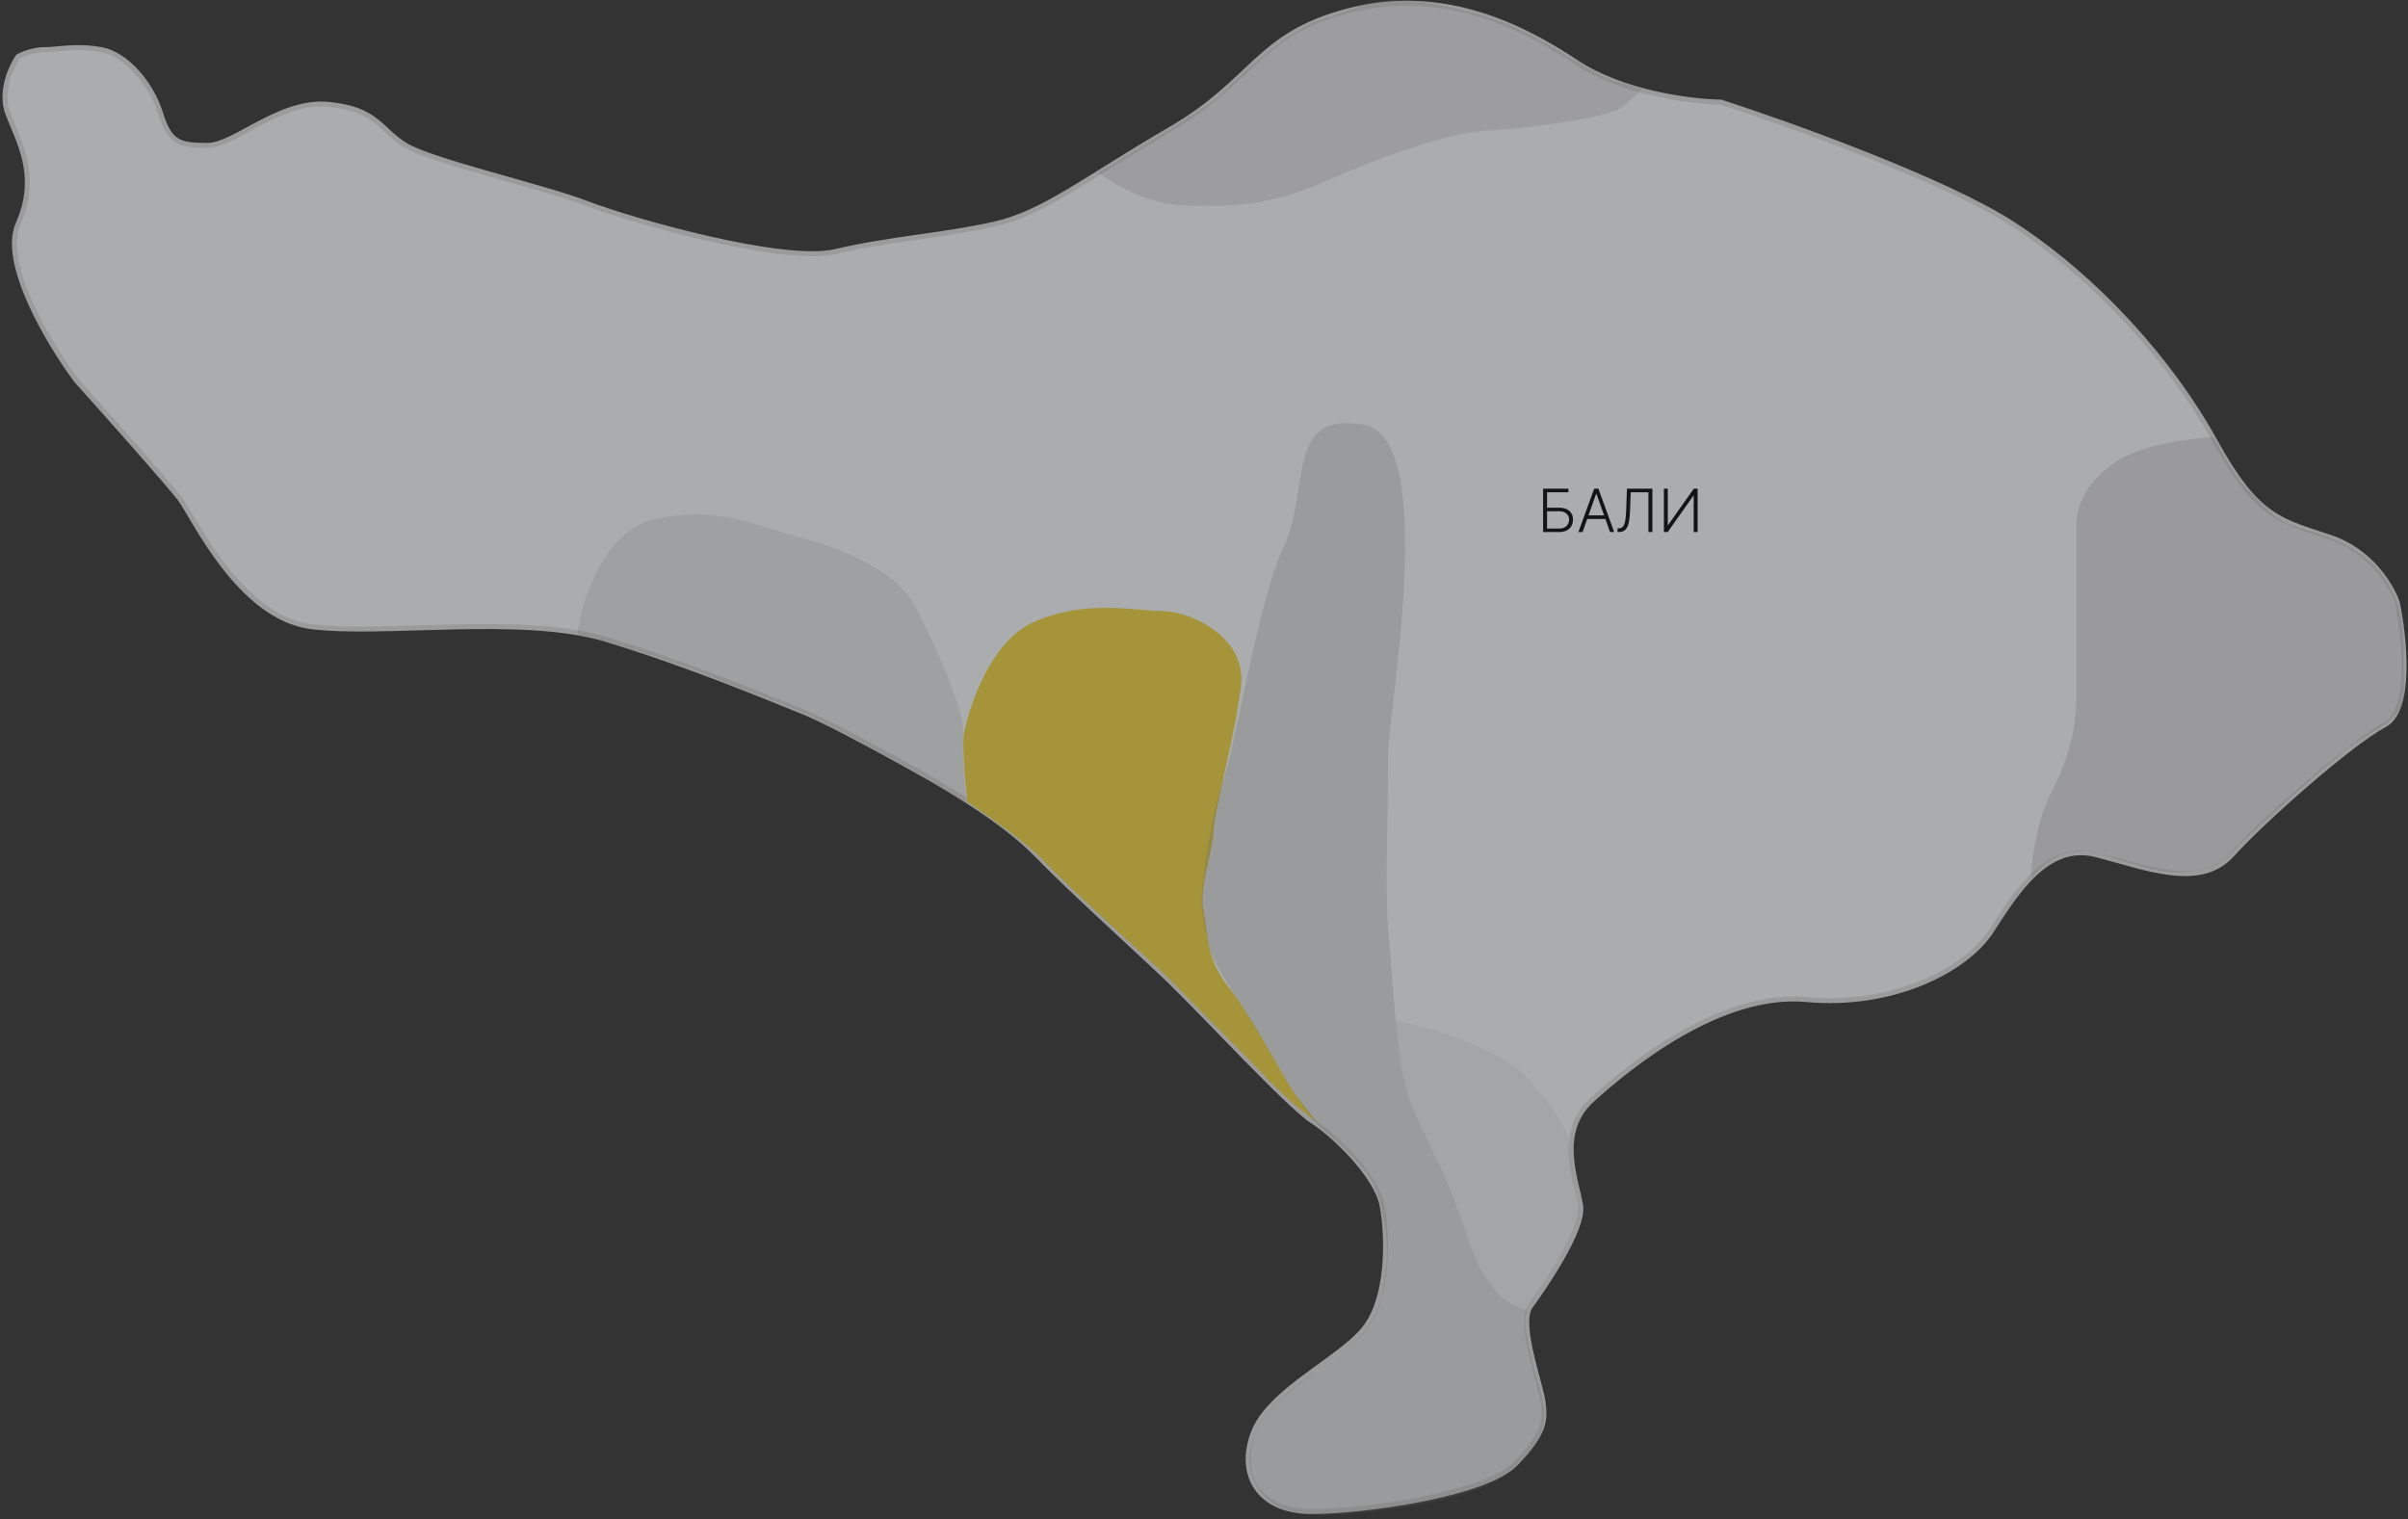
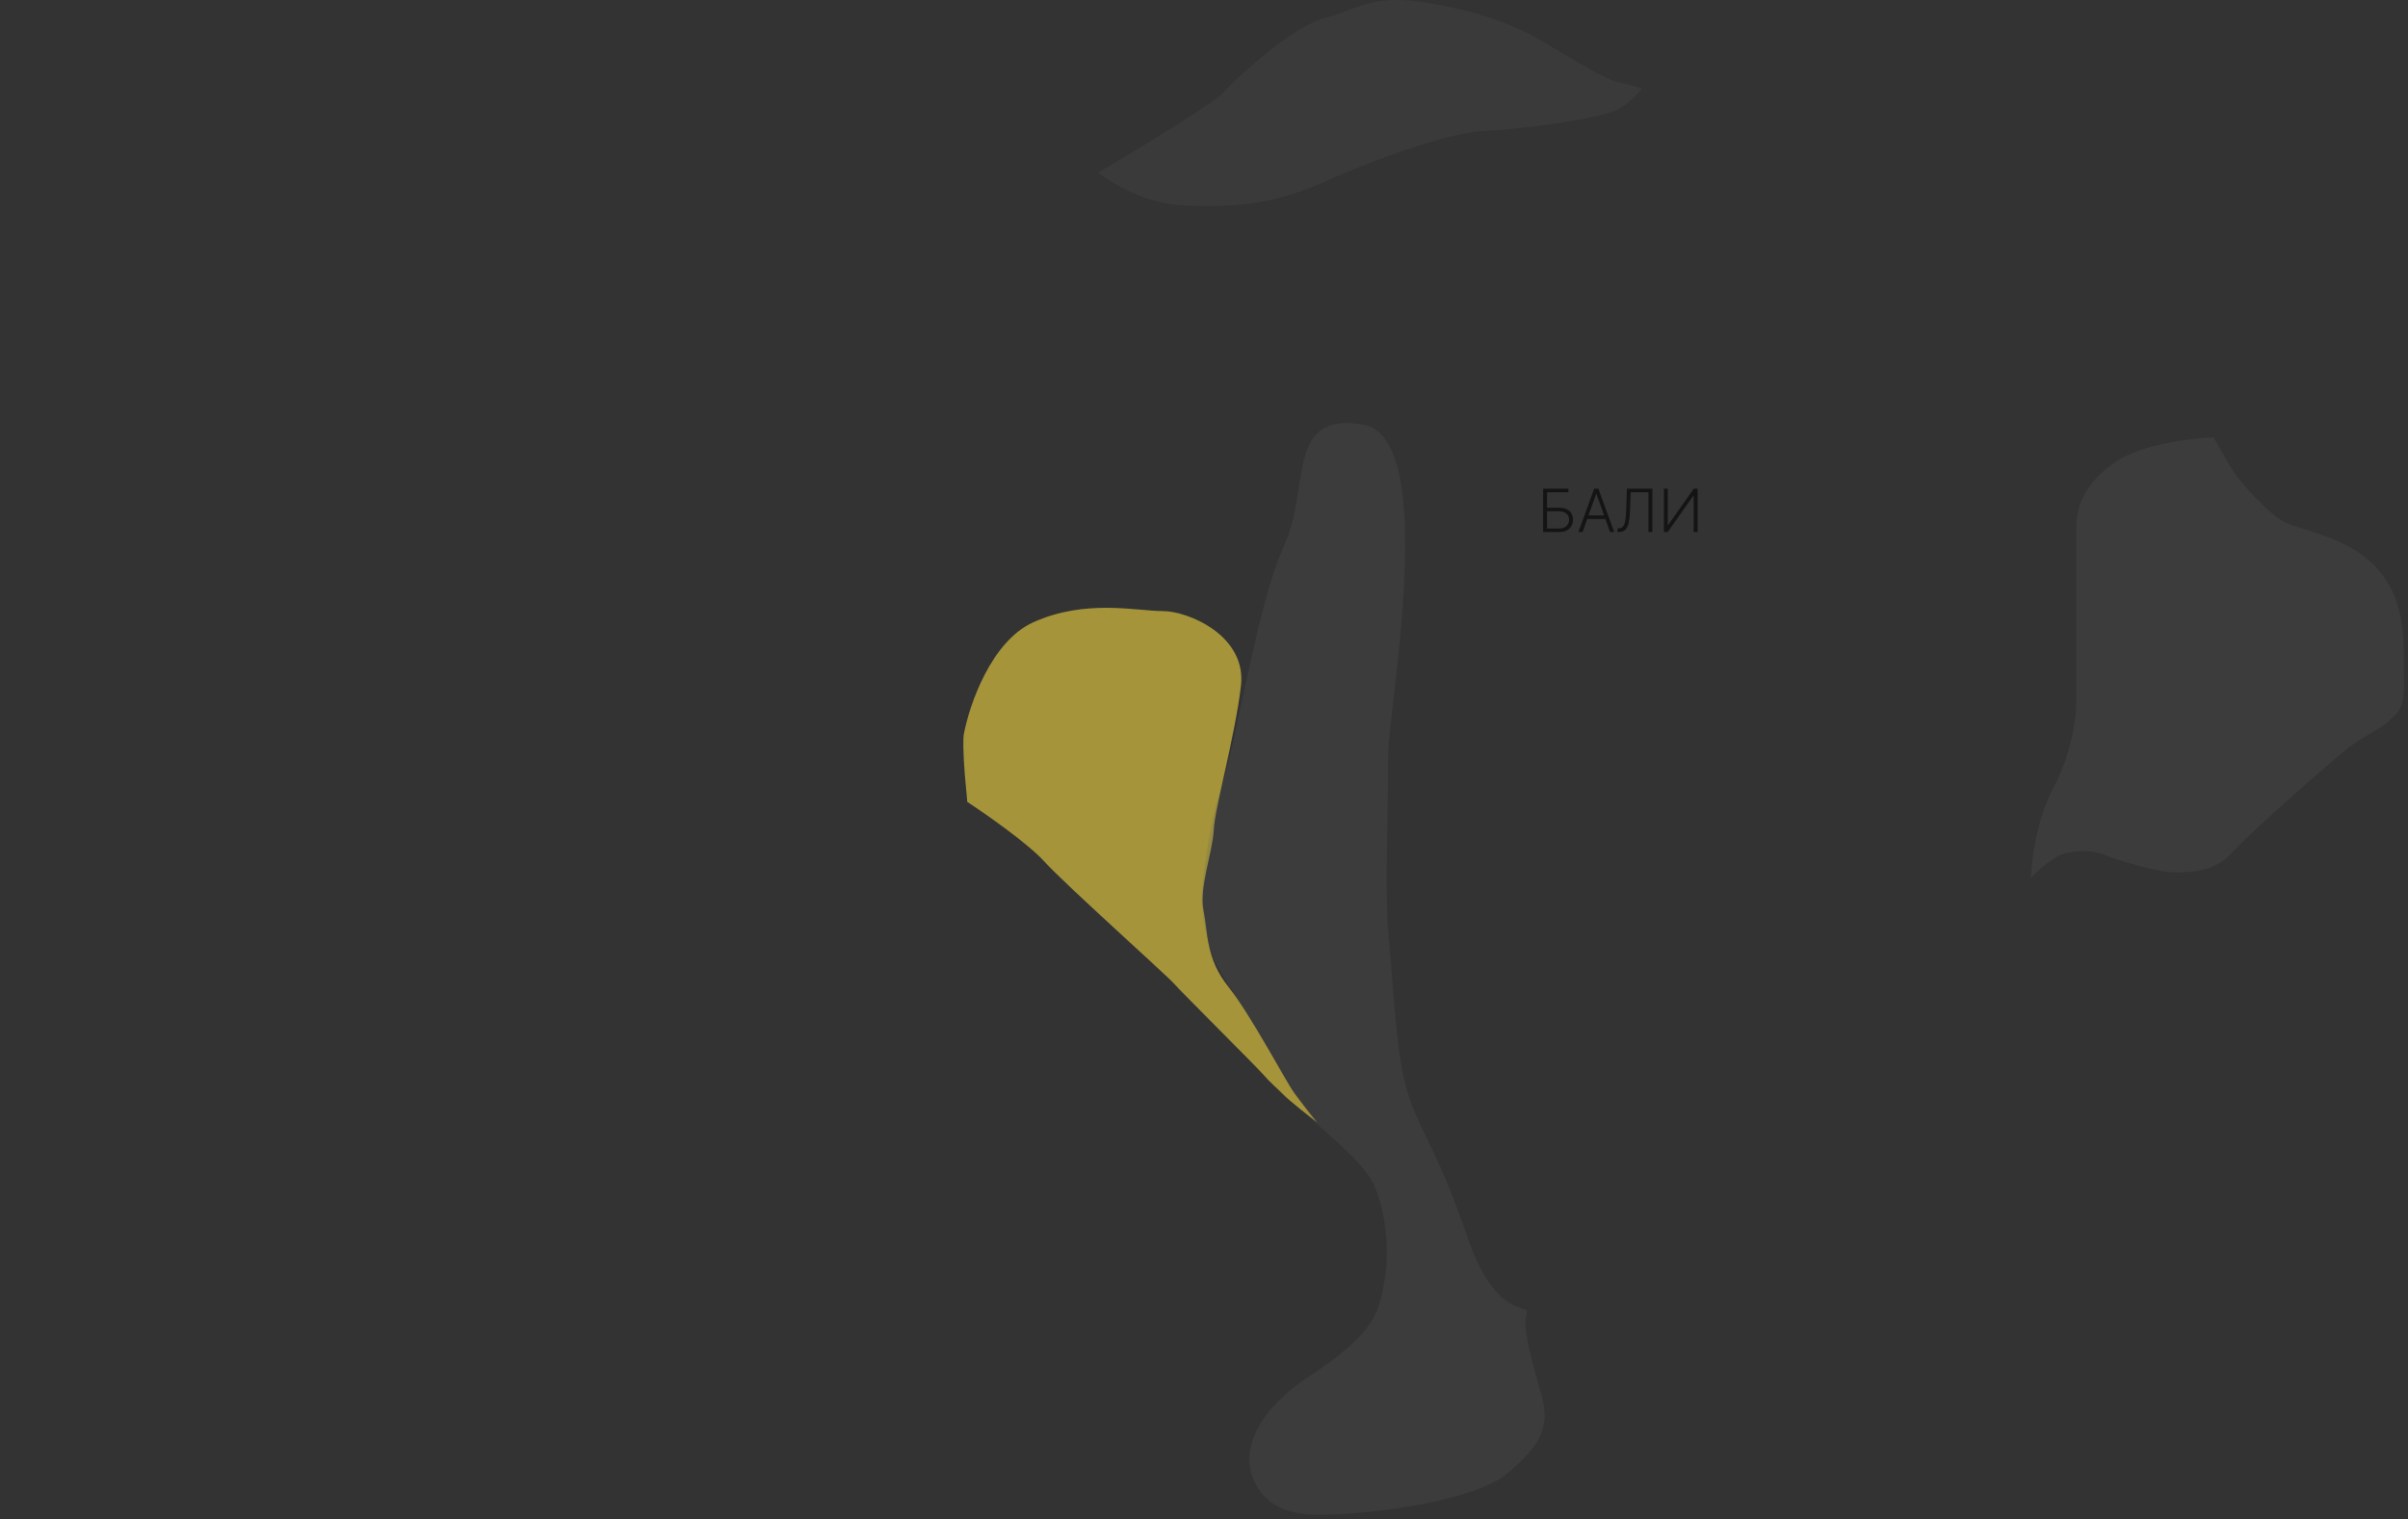
<svg xmlns="http://www.w3.org/2000/svg" width="485" height="306" viewBox="0 0 485 306" fill="none">
  <rect x="0" y="0" width="485" height="306" fill="#333333" stroke="none" />
  <g opacity="0.6">
-     <path d="M1.569 22.859C-0.085 18.449 2.258 13.366 3.636 11.375C4.479 10.916 6.715 9.997 8.92 9.997C11.677 9.997 15.352 9.079 20.407 9.997C25.46 10.916 30.515 16.887 32.352 22.859C34.19 28.83 36.258 29.29 41.771 29.29C47.285 29.29 56.244 20.103 66.122 21.022C76 21.94 76.46 26.074 81.743 29.29C87.027 32.505 109.311 37.558 118.27 41.003C127.229 44.448 157.783 53.175 168.35 50.649C178.918 48.123 190.174 47.434 200.282 45.137C210.39 42.84 218.661 35.95 235.66 26.074C252.66 16.198 253.12 7.012 271.498 2.189C289.876 -2.635 305.727 4.715 317.443 12.524C326.816 18.771 340.799 20.486 346.618 20.562C360.555 25.079 391.829 36.318 405.428 45.137C422.428 56.161 437.36 72.927 446.09 88.774C454.82 104.622 459.414 104.851 469.522 108.296C477.608 111.052 481.774 118.172 482.846 121.388C484.301 128.354 485.833 143.023 480.319 145.962C473.427 149.637 455.968 165.025 449.536 172.145C443.104 179.265 432.077 174.671 422.198 172.145C412.32 169.618 406.118 179.724 401.064 187.533C396.01 195.342 381.307 202.921 363.848 201.313C346.389 199.705 328.01 214.864 320.659 221.524C313.308 228.185 317.673 238.06 318.362 242.883C319.051 247.707 310.781 259.649 308.254 263.095C305.727 266.54 310.322 278.712 310.781 282.387C311.24 286.062 311.24 288.588 305.268 294.789C299.295 300.99 274.714 304.435 264.146 304.435C253.579 304.435 249.214 297.086 252.43 288.588C255.647 280.09 269.66 273.889 274.714 267.688C279.768 261.487 279.538 249.085 278.389 242.883C277.241 236.682 268.511 228.414 264.146 225.658C259.782 222.902 241.863 203.61 235.66 197.638C229.458 191.667 215.674 179.265 208.782 172.145C202.02 165.159 190.172 158.395 186.69 156.407L186.499 156.298C183.283 154.46 167.661 145.733 161.918 143.436C156.175 141.139 138.716 133.79 121.946 128.737C105.176 123.684 77.149 128.048 62.676 126.211C48.203 124.373 39.014 104.162 36.258 100.488C34.052 97.548 21.402 83.339 15.352 76.602C9.992 69.406 0.145 53.038 3.636 45.137C8.001 35.261 3.636 28.371 1.569 22.859Z" fill="#FBFDFF" stroke="#E1E1E1" />
-     <path opacity="0.3" d="M318 245.5C317.314 248.244 310.833 259.167 307.5 264C307 263.5 305.2 263.3 304 262.5C302.5 261.5 300.375 259.1 300 258.5C297.5 254.5 296 250.5 295.5 249C295 247.5 289.132 232.765 288.5 231.5C287.5 229.5 284.203 222.812 283 218C282.5 216 282 213.5 281 205.5C287.667 206.833 302.4 211.1 308 217.5C313.6 223.9 315.833 228.167 316 229.5C316 231.667 317 236.346 317 238.5C317 239.5 318.5 243.5 318 245.5Z" fill="#7A7A7A" fill-opacity="0.3" />
    <path opacity="0.3" d="M425.971 93.111C431.268 89.46 441.421 88.244 445.836 88.092C446.901 89.993 449.215 94.069 449.946 95.164C450.859 96.532 456.567 103.376 460.221 105.201C463.874 107.026 473.692 108.167 479.4 115.238C485.109 122.31 483.967 130.751 484.195 137.138C484.424 143.526 482.14 143.982 481.227 145.122C480.314 146.263 475.975 148.316 473.007 150.597C470.039 152.879 453.371 167.478 449.717 171.585C446.064 175.691 441.269 175.691 437.844 175.691C434.419 175.691 426.427 173.181 424.144 172.269C421.861 171.356 419.349 171.128 416.153 171.813C413.595 172.36 410.368 175.387 409.074 176.831V176.147C409.226 172.877 410.307 164.878 413.413 159.038C417.294 151.738 418.207 144.666 418.207 140.788V106.113C418.207 102.692 419.349 97.673 425.971 93.111Z" fill="#7A7A7A" fill-opacity="0.72" />
    <path opacity="0.3" d="M238.718 41.383C231.087 41.2 223.88 36.894 221.23 34.763C228.725 30.35 244.214 20.976 246.213 18.784C248.711 16.045 260.293 5.316 266.652 3.718C273.012 2.12 276.191 -1.304 287.092 0.522C297.994 2.348 304.807 4.859 310.939 8.512C317.071 12.164 323.43 16.045 325.701 16.501C327.518 16.867 329.789 17.567 330.698 17.871C330.243 18.48 328.744 20.108 326.382 21.752C323.43 23.806 305.943 26.089 299.356 26.317C292.77 26.545 279.144 31.111 267.334 36.361C255.524 41.611 248.257 41.611 238.718 41.383Z" fill="#7A7A7A" fill-opacity="0.61" />
    <path d="M208.08 125.35C199.661 129.169 195.269 141.869 194.125 147.856C194.125 147.856 193.896 148.765 194.125 153.085C194.309 156.554 194.735 160.132 194.811 161.496C198.624 163.997 207.074 169.907 210.368 173.545C214.486 178.092 235.076 196.506 236.449 198.097C237.821 199.688 253.378 215.147 254.522 216.511C255.666 217.875 257.038 219.012 258.64 220.603C259.921 221.876 263.596 224.771 265.274 226.059C264.359 224.923 262.163 222.149 260.699 220.149C258.868 217.648 252.005 204.462 247.43 198.779C242.854 193.096 243.312 187.867 242.397 183.32C241.482 178.774 244.227 171.726 244.456 167.179C244.684 162.633 248.802 148.083 249.946 138.08C251.09 128.078 239.423 123.076 234.161 123.076C228.899 123.076 218.604 120.576 208.08 125.35Z" fill="#F2D63F" />
    <path opacity="0.3" d="M246 158.5C243.677 165.26 242 178 242 181C242 184.5 243.241 190.008 243.972 192.038C244.886 194.575 248.997 200.804 250.139 202.649C251.281 204.494 257.676 214.875 258.59 216.72C259.503 218.566 264.071 225.255 264.985 226.178C265.899 227.101 274.578 234.021 276.633 238.404C278.689 242.787 280.06 250.86 278.917 257.55L278.911 257.591C277.773 264.256 277.064 268.409 264.071 276.927C251.052 285.462 251.052 293.535 251.966 296.534C252.88 299.533 255.164 304.838 264.757 305.069C274.349 305.3 296.733 302.532 303.585 296.765C310.437 290.998 312.264 287.307 310.437 280.848L310.332 280.475C308.532 274.116 306.572 267.189 307.468 264.701C308.381 262.163 301.5 266.5 295.5 249C289.5 231.5 286 228 283.5 220C281 212 280.5 196 279.603 187.5C278.938 181.203 279.603 160.801 279.603 151.9C279.603 143 290 88 274.5 85.5C258.793 82.967 264.071 98 258.59 110C253.108 122 249.139 149.362 246 158.5Z" fill="#7A7A7A" fill-opacity="0.7" />
-     <path opacity="0.3" d="M131.742 104.606C121.414 107.03 117.142 121.152 116.297 127.677C122.367 129.308 135.799 133.13 140.962 135.367C147.417 138.164 159.634 142.358 164.244 144.689C168.855 147.019 182.686 154.476 185.452 156.107C187.665 157.412 192.752 160.846 194.673 161.933C194.212 157.739 193.751 149.582 193.981 147.019C194.273 143.77 188.679 130.24 184.299 122.084C179.92 113.928 167.011 109.733 160.556 108.102C154.102 106.471 144.65 101.577 131.742 104.606Z" fill="#7A7A7A" fill-opacity="0.5" />
    <path d="M310.8 107.154V98.427H315.892V99.143H311.597V102.262H314.072C314.655 102.262 315.149 102.36 315.555 102.556C315.964 102.752 316.277 103.029 316.493 103.387C316.709 103.745 316.817 104.166 316.817 104.649C316.817 105.149 316.709 105.586 316.493 105.961C316.28 106.336 315.969 106.629 315.56 106.839C315.153 107.049 314.658 107.154 314.072 107.154H310.8ZM311.597 106.451H314.072C314.49 106.451 314.844 106.37 315.134 106.208C315.426 106.044 315.649 105.825 315.803 105.552C315.956 105.276 316.033 104.97 316.033 104.632C316.033 104.163 315.859 103.771 315.513 103.455C315.169 103.137 314.689 102.978 314.072 102.978H311.597V106.451ZM318.746 107.154H317.911L321.086 98.427H321.938L325.113 107.154H324.277L321.542 99.463H321.482L318.746 107.154ZM319.347 103.809H323.676V104.525H319.347V103.809ZM325.786 107.154V106.417H326.016C326.377 106.417 326.662 106.298 326.873 106.059C327.083 105.818 327.238 105.431 327.337 104.9C327.436 104.369 327.502 103.67 327.533 102.803L327.686 98.427H332.809V107.154H332.012V99.143H328.445L328.304 102.978C328.27 103.901 328.185 104.673 328.049 105.292C327.912 105.909 327.685 106.373 327.367 106.686C327.051 106.998 326.605 107.154 326.029 107.154H325.786ZM335.128 98.427H335.912V105.744H335.98L341.149 98.427H341.925V107.154H341.128V99.846H341.06L335.899 107.154H335.128V98.427Z" fill="black" />
  </g>
</svg>